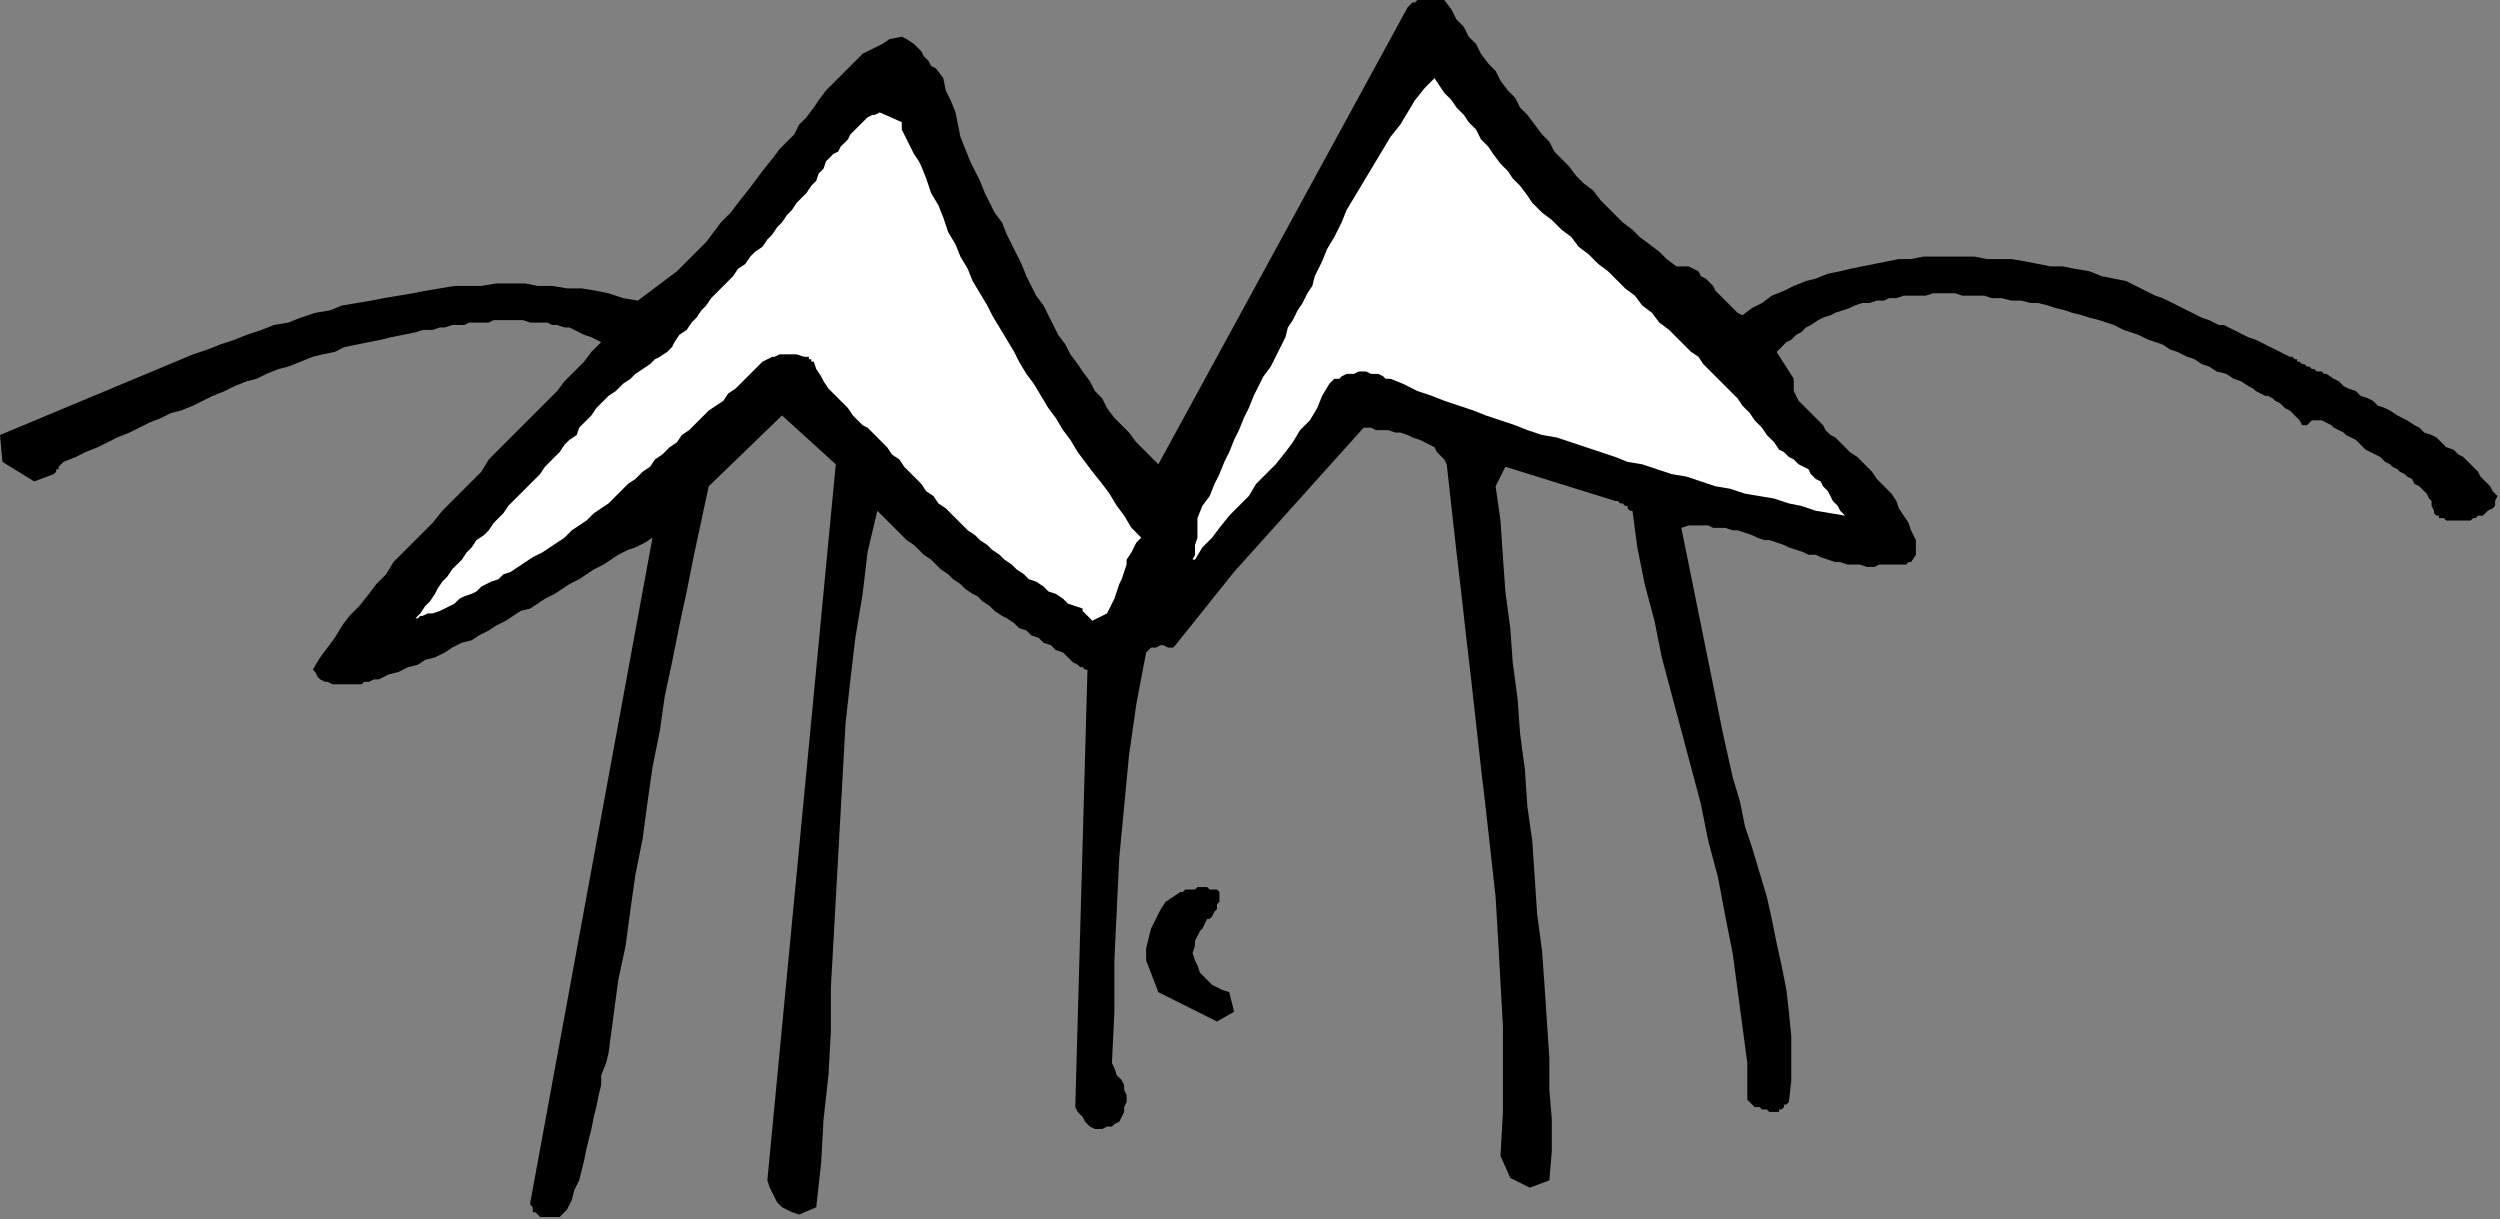
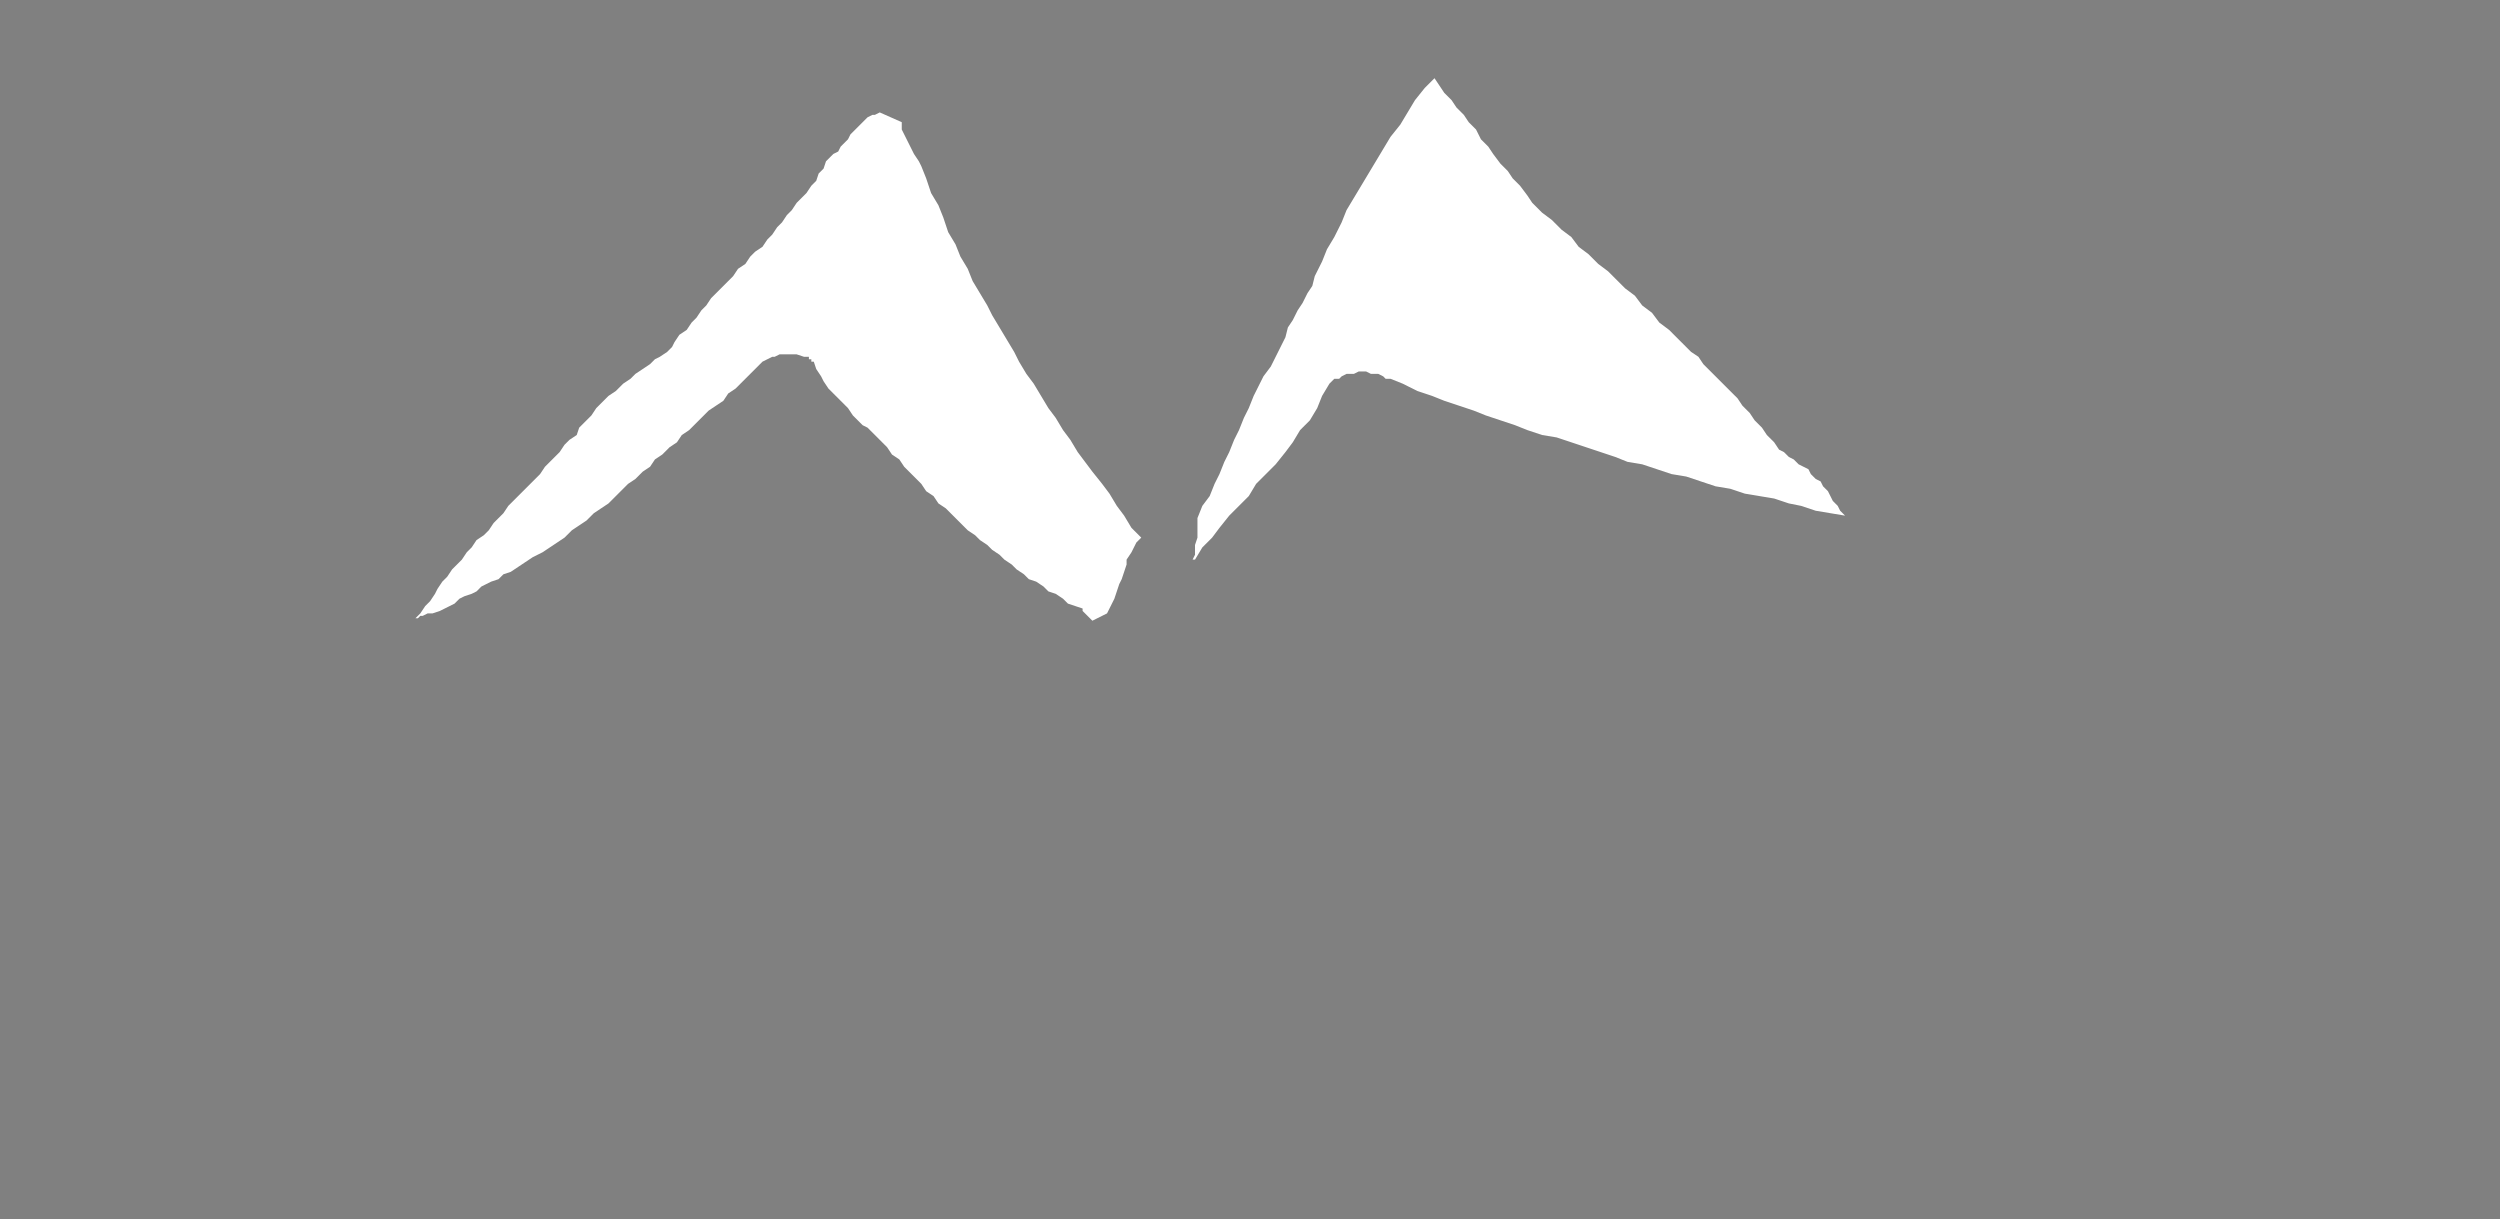
<svg xmlns="http://www.w3.org/2000/svg" xmlns:ns1="http://sodipodi.sourceforge.net/DTD/sodipodi-0.dtd" xmlns:ns2="http://www.inkscape.org/namespaces/inkscape" version="1.0" width="270.669mm" height="132.027mm" id="svg13" ns1:docname="CARTE010.WMF">
  <rect width="100%" height="100%" fill="#808080" stroke="none" />
  <ns1:namedview pagecolor="#ffffff" bordercolor="#666666" borderopacity="1" objecttolerance="10" gridtolerance="10" guidetolerance="10" ns2:pageopacity="0" ns2:pageshadow="2" ns2:window-width="640" ns2:window-height="480" id="namedview15" />
  <defs id="defs3">
    <pattern id="WMFhbasepattern" patternUnits="userSpaceOnUse" width="6" height="6" x="0" y="0" />
  </defs>
-   <path style="fill:#000000;fill-rule:evenodd;fill-opacity:1;stroke:none;" d="  M 223,498   L 224,498   L 224,498   L 225,498   L 226,498   L 227,498   L 228,498   L 228,498   L 229,498   L 232,495   L 234,491   L 235,487   L 237,483   L 238,479   L 239,475   L 240,470   L 241,466   L 242,462   L 243,457   L 244,453   L 245,448   L 246,444   L 246,440   L 248,435   L 249,431   L 251,416   L 253,401   L 256,387   L 258,372   L 260,358   L 263,343   L 265,328   L 267,314   L 270,299   L 272,285   L 275,271   L 278,256   L 281,242   L 284,227   L 287,213   L 290,199   L 320,170   L 342,190   L 314,483   L 315,486   L 316,488   L 317,490   L 318,492   L 320,494   L 322,495   L 324,496   L 327,497   L 334,494   L 336,476   L 337,458   L 339,440   L 340,422   L 340,404   L 341,386   L 342,368   L 343,350   L 344,332   L 345,314   L 346,296   L 348,278   L 350,261   L 353,243   L 355,226   L 359,209   L 361,211   L 363,213   L 365,215   L 367,217   L 369,219   L 371,221   L 374,223   L 376,225   L 378,227   L 381,229   L 383,231   L 385,233   L 388,235   L 390,237   L 393,239   L 395,241   L 398,243   L 400,244   L 402,246   L 405,248   L 407,250   L 410,252   L 412,253   L 415,255   L 417,257   L 420,258   L 422,260   L 425,261   L 427,263   L 430,264   L 432,266   L 435,267   L 436,268   L 438,270   L 439,271   L 441,272   L 442,273   L 443,273   L 444,274   L 445,274   L 440,453   L 441,455   L 442,456   L 443,457   L 444,459   L 445,460   L 446,461   L 448,462   L 449,462   L 451,462   L 453,461   L 455,461   L 456,460   L 458,459   L 459,457   L 460,455   L 460,453   L 461,451   L 461,448   L 460,446   L 460,444   L 459,442   L 457,440   L 456,437   L 455,435   L 456,414   L 456,393   L 457,372   L 458,351   L 460,330   L 462,309   L 465,288   L 469,267   L 470,266   L 471,265   L 473,265   L 475,264   L 476,264   L 478,265   L 480,265   L 481,264   L 505,234   L 558,175   L 561,175   L 563,176   L 566,176   L 568,176   L 571,177   L 573,177   L 576,178   L 578,179   L 581,180   L 583,181   L 585,182   L 587,183   L 588,185   L 590,187   L 591,188   L 592,190   L 594,208   L 596,226   L 598,243   L 600,261   L 602,278   L 604,296   L 606,314   L 608,331   L 610,349   L 612,367   L 613,384   L 614,402   L 615,420   L 615,438   L 615,455   L 614,473   L 618,482   L 626,486   L 634,483   L 635,471   L 635,458   L 634,446   L 634,433   L 633,418   L 632,403   L 631,389   L 629,374   L 628,359   L 627,344   L 625,330   L 624,315   L 622,300   L 621,286   L 619,271   L 618,257   L 616,242   L 615,228   L 614,213   L 612,199   L 616,191   L 661,205   L 662,205   L 663,206   L 664,206   L 665,207   L 666,207   L 666,208   L 667,209   L 668,209   L 670,224   L 673,239   L 677,254   L 680,269   L 684,284   L 688,299   L 692,314   L 696,329   L 699,344   L 703,359   L 706,375   L 709,390   L 711,405   L 713,420   L 715,435   L 715,450   L 716,451   L 717,452   L 718,453   L 720,453   L 721,454   L 723,454   L 724,455   L 726,455   L 727,455   L 728,455   L 728,454   L 729,454   L 730,453   L 730,452   L 731,452   L 732,451   L 733,442   L 733,433   L 733,424   L 732,414   L 731,405   L 729,395   L 727,386   L 725,376   L 723,367   L 720,357   L 717,347   L 714,338   L 712,328   L 709,318   L 707,309   L 705,300   L 688,216   L 691,215   L 694,215   L 696,215   L 699,215   L 701,216   L 704,216   L 706,216   L 709,217   L 711,217   L 714,218   L 717,219   L 719,220   L 722,221   L 724,221   L 727,222   L 730,223   L 732,224   L 735,225   L 738,226   L 740,227   L 743,227   L 745,228   L 748,229   L 751,230   L 753,230   L 756,231   L 759,231   L 761,231   L 764,232   L 767,232   L 769,231   L 772,231   L 774,231   L 775,231   L 776,231   L 778,231   L 779,231   L 780,231   L 781,230   L 782,230   L 784,227   L 784,224   L 784,221   L 782,217   L 781,214   L 779,211   L 777,208   L 776,205   L 774,202   L 772,200   L 770,198   L 768,196   L 766,193   L 764,191   L 762,189   L 760,187   L 757,185   L 755,183   L 753,181   L 751,179   L 749,178   L 747,176   L 746,174   L 744,172   L 742,170   L 740,168   L 738,166   L 736,164   L 735,162   L 734,160   L 734,157   L 734,155   L 727,144   L 729,142   L 731,140   L 733,139   L 735,137   L 737,136   L 739,134   L 741,133   L 744,131   L 746,130   L 749,129   L 751,128   L 754,127   L 757,126   L 759,125   L 762,124   L 765,124   L 768,123   L 771,123   L 773,122   L 776,122   L 779,121   L 782,121   L 785,121   L 788,121   L 791,120   L 794,120   L 797,120   L 800,120   L 803,121   L 806,121   L 809,121   L 812,121   L 815,122   L 819,122   L 823,123   L 827,123   L 831,124   L 834,124   L 838,125   L 841,126   L 845,127   L 848,128   L 852,129   L 855,130   L 859,131   L 862,132   L 865,133   L 869,135   L 872,136   L 875,137   L 879,139   L 882,140   L 885,141   L 888,143   L 891,144   L 895,146   L 898,147   L 901,149   L 904,150   L 907,152   L 911,153   L 914,155   L 917,156   L 920,158   L 922,159   L 923,160   L 925,161   L 927,162   L 928,162   L 930,163   L 931,164   L 933,165   L 934,166   L 935,167   L 937,168   L 938,169   L 939,170   L 940,171   L 941,172   L 942,174   L 943,174   L 944,174   L 944,174   L 945,173   L 945,173   L 946,172   L 947,172   L 948,172   L 950,172   L 952,173   L 954,174   L 955,175   L 957,176   L 959,177   L 960,178   L 962,179   L 964,180   L 965,181   L 967,183   L 968,184   L 970,185   L 972,186   L 974,187   L 976,189   L 978,190   L 979,191   L 981,192   L 982,193   L 984,194   L 985,195   L 987,196   L 988,198   L 990,199   L 991,200   L 992,201   L 993,202   L 994,204   L 995,205   L 995,207   L 996,209   L 996,210   L 997,211   L 998,211   L 998,212   L 999,212   L 1000,212   L 1001,213   L 1002,213   L 1003,213   L 1004,213   L 1005,213   L 1005,213   L 1006,213   L 1007,213   L 1008,213   L 1009,213   L 1010,213   L 1011,213   L 1012,212   L 1013,212   L 1014,211   L 1016,211   L 1017,210   L 1018,209   L 1020,208   L 1021,207   L 1021,205   L 1022,203   L 1020,201   L 1019,199   L 1017,197   L 1015,195   L 1014,193   L 1012,191   L 1010,189   L 1008,187   L 1006,186   L 1004,184   L 1001,183   L 999,181   L 997,179   L 995,178   L 992,177   L 990,175   L 988,174   L 985,172   L 983,171   L 981,170   L 978,168   L 976,167   L 973,166   L 971,164   L 969,163   L 966,162   L 964,160   L 961,159   L 959,158   L 957,156   L 955,155   L 952,153   L 951,153   L 950,152   L 949,152   L 948,152   L 947,151   L 946,151   L 945,150   L 944,150   L 943,149   L 942,149   L 941,148   L 940,148   L 940,147   L 939,147   L 938,146   L 937,146   L 935,145   L 933,144   L 931,143   L 929,142   L 927,141   L 925,140   L 923,139   L 920,138   L 918,137   L 916,136   L 914,135   L 912,134   L 910,133   L 908,133   L 906,132   L 904,131   L 901,130   L 899,129   L 897,128   L 895,127   L 893,126   L 891,125   L 889,124   L 887,123   L 885,122   L 882,121   L 880,120   L 878,119   L 876,118   L 874,117   L 872,116   L 870,115   L 865,114   L 860,113   L 855,111   L 849,110   L 844,109   L 839,109   L 834,108   L 829,107   L 823,106   L 818,106   L 813,106   L 808,105   L 803,105   L 797,105   L 792,105   L 787,105   L 782,106   L 777,106   L 772,107   L 767,108   L 762,109   L 757,110   L 753,111   L 748,112   L 743,114   L 739,115   L 734,117   L 730,119   L 725,121   L 721,124   L 717,126   L 713,129   L 711,128   L 710,127   L 708,125   L 707,124   L 705,122   L 704,121   L 702,119   L 701,117   L 700,116   L 698,114   L 696,113   L 695,111   L 693,110   L 691,109   L 688,109   L 686,109   L 682,106   L 679,103   L 675,100   L 671,97   L 668,94   L 664,91   L 661,88   L 658,85   L 655,82   L 652,78   L 648,75   L 645,72   L 642,68   L 639,65   L 636,62   L 634,58   L 631,55   L 628,51   L 625,47   L 622,44   L 620,40   L 617,37   L 614,33   L 612,29   L 609,26   L 606,22   L 604,18   L 601,15   L 599,11   L 596,8   L 594,4   L 591,0   L 590,0   L 589,0   L 588,0   L 587,0   L 586,0   L 585,0   L 584,0   L 583,0   L 582,0   L 581,0   L 580,0   L 579,1   L 578,1   L 577,2   L 577,2   L 576,3   L 474,190   L 471,187   L 468,184   L 465,181   L 462,177   L 459,174   L 456,171   L 453,167   L 451,163   L 448,160   L 446,156   L 443,152   L 441,149   L 438,145   L 436,141   L 433,137   L 431,133   L 429,129   L 427,125   L 424,121   L 422,117   L 420,113   L 418,108   L 416,104   L 414,100   L 412,96   L 410,91   L 407,87   L 405,83   L 403,79   L 401,74   L 399,70   L 397,66   L 395,61   L 393,56   L 392,51   L 391,46   L 389,41   L 387,37   L 386,32   L 383,28   L 381,27   L 380,25   L 378,23   L 377,21   L 375,19   L 374,18   L 371,16   L 369,15   L 364,16   L 361,18   L 357,20   L 353,22   L 350,25   L 347,28   L 344,31   L 341,34   L 338,37   L 335,41   L 333,44   L 330,48   L 327,51   L 325,55   L 322,58   L 319,61   L 316,65   L 312,70   L 309,74   L 306,78   L 302,83   L 299,87   L 295,91   L 292,95   L 289,99   L 285,103   L 281,107   L 277,111   L 273,114   L 269,117   L 265,120   L 261,123   L 255,122   L 249,120   L 244,119   L 238,118   L 232,118   L 226,117   L 220,117   L 215,116   L 209,116   L 203,116   L 197,117   L 192,117   L 186,117   L 180,118   L 174,119   L 169,120   L 163,121   L 157,122   L 152,123   L 146,124   L 140,125   L 135,127   L 129,128   L 123,130   L 118,132   L 112,133   L 107,135   L 101,137   L 96,139   L 90,141   L 85,143   L 79,145   L 0,178   L 1,189   L 14,197   L 22,194   L 23,193   L 23,192   L 24,192   L 24,191   L 25,190   L 25,190   L 26,189   L 26,189   L 31,187   L 35,185   L 40,183   L 44,181   L 48,179   L 53,177   L 57,175   L 61,173   L 66,171   L 70,169   L 74,168   L 79,166   L 83,164   L 87,162   L 92,160   L 96,158   L 101,156   L 105,155   L 109,153   L 114,151   L 118,150   L 123,148   L 128,146   L 132,145   L 137,144   L 141,142   L 146,141   L 151,140   L 156,139   L 160,138   L 165,137   L 170,136   L 173,135   L 175,135   L 177,135   L 180,134   L 182,134   L 185,133   L 187,133   L 190,133   L 192,132   L 195,132   L 197,132   L 200,132   L 202,131   L 205,131   L 207,131   L 210,131   L 212,131   L 214,131   L 217,132   L 219,132   L 221,132   L 224,132   L 226,133   L 228,133   L 231,134   L 233,134   L 235,135   L 237,136   L 239,137   L 242,138   L 244,139   L 246,140   L 242,144   L 239,148   L 235,152   L 231,156   L 228,160   L 224,164   L 220,168   L 216,172   L 212,176   L 208,180   L 204,184   L 200,188   L 197,193   L 193,197   L 189,201   L 185,205   L 181,209   L 177,214   L 173,218   L 169,222   L 165,226   L 161,230   L 158,235   L 154,239   L 151,243   L 147,248   L 143,252   L 140,256   L 137,261   L 134,265   L 131,269   L 128,274   L 129,275   L 130,277   L 131,278   L 133,279   L 134,279   L 136,280   L 138,280   L 140,280   L 142,280   L 144,280   L 146,280   L 148,280   L 149,279   L 151,279   L 153,278   L 155,278   L 159,276   L 163,275   L 167,273   L 171,272   L 174,270   L 178,269   L 182,267   L 185,265   L 189,263   L 193,262   L 196,260   L 200,258   L 203,256   L 207,254   L 210,252   L 213,250   L 217,249   L 220,247   L 223,245   L 227,243   L 230,241   L 233,239   L 237,237   L 240,235   L 243,233   L 247,231   L 250,229   L 253,227   L 257,225   L 260,224   L 264,222   L 267,220   L 217,492   L 217,493   L 218,494   L 218,495   L 218,496   L 219,496   L 220,497   L 221,498   L 223,498  z " id="path5" />
-   <path style="fill:#000000;fill-rule:evenodd;fill-opacity:1;stroke:none;" d="  M 498,418   L 505,414   L 503,406   L 500,405   L 498,404   L 496,403   L 494,401   L 493,400   L 491,398   L 490,395   L 489,393   L 488,390   L 489,387   L 489,385   L 490,383   L 491,381   L 492,380   L 493,378   L 494,376   L 495,376   L 496,375   L 497,373   L 498,372   L 498,370   L 499,369   L 499,367   L 499,365   L 499,365   L 498,364   L 497,364   L 496,364   L 495,364   L 494,363   L 493,363   L 492,363   L 491,363   L 490,363   L 489,364   L 488,364   L 486,364   L 485,364   L 484,365   L 483,365   L 480,367   L 477,369   L 475,372   L 473,376   L 471,380   L 470,384   L 469,388   L 469,393   L 474,406   L 498,418  z " id="path7" />
  <path style="fill:#ffffff;fill-rule:evenodd;fill-opacity:1;stroke:none;" d="  M 173,252   L 175,251   L 177,251   L 180,250   L 182,249   L 184,248   L 186,247   L 188,245   L 190,244   L 193,243   L 195,242   L 197,240   L 199,239   L 201,238   L 204,237   L 206,235   L 209,234   L 212,232   L 215,230   L 218,228   L 222,226   L 225,224   L 228,222   L 231,220   L 234,217   L 237,215   L 240,213   L 243,210   L 246,208   L 249,206   L 252,203   L 254,201   L 257,198   L 260,196   L 263,193   L 266,191   L 268,188   L 271,186   L 274,183   L 277,181   L 279,178   L 282,176   L 285,173   L 287,171   L 290,168   L 293,166   L 296,164   L 298,161   L 301,159   L 303,157   L 304,156   L 306,154   L 308,152   L 309,151   L 311,149   L 312,148   L 314,147   L 316,146   L 317,146   L 319,145   L 321,145   L 323,145   L 325,145   L 326,145   L 329,146   L 329,146   L 330,146   L 330,146   L 331,146   L 331,147   L 332,147   L 332,148   L 333,148   L 334,151   L 336,154   L 337,156   L 339,159   L 341,161   L 343,163   L 345,165   L 347,167   L 349,170   L 351,172   L 353,174   L 355,175   L 357,177   L 359,179   L 361,181   L 363,183   L 365,186   L 368,188   L 370,191   L 372,193   L 375,196   L 377,198   L 379,201   L 382,203   L 384,206   L 387,208   L 389,210   L 391,212   L 394,215   L 396,217   L 399,219   L 401,221   L 404,223   L 406,225   L 409,227   L 411,229   L 414,231   L 416,233   L 419,235   L 421,237   L 424,238   L 427,240   L 429,242   L 432,243   L 435,245   L 437,247   L 440,248   L 443,249   L 443,250   L 444,251   L 444,251   L 445,252   L 445,252   L 446,253   L 446,253   L 447,254   L 449,253   L 451,252   L 453,251   L 454,249   L 455,247   L 456,245   L 457,242   L 458,239   L 459,237   L 460,234   L 461,231   L 461,229   L 463,226   L 464,224   L 465,222   L 467,220   L 463,216   L 460,211   L 457,207   L 454,202   L 451,198   L 447,193   L 444,189   L 441,185   L 438,180   L 435,176   L 432,171   L 429,167   L 426,162   L 423,157   L 420,153   L 417,148   L 415,144   L 412,139   L 409,134   L 406,129   L 404,125   L 401,120   L 398,115   L 396,110   L 393,105   L 391,100   L 388,95   L 386,89   L 384,84   L 381,79   L 379,73   L 377,68   L 376,66   L 374,63   L 373,61   L 372,59   L 371,57   L 370,55   L 369,53   L 369,50   L 360,46   L 358,47   L 357,47   L 355,48   L 354,49   L 353,50   L 351,52   L 350,53   L 349,54   L 348,55   L 347,57   L 346,58   L 345,59   L 344,60   L 343,62   L 341,63   L 340,64   L 338,66   L 337,69   L 335,71   L 334,74   L 332,76   L 330,79   L 328,81   L 326,83   L 324,86   L 322,88   L 320,91   L 318,93   L 316,96   L 314,98   L 312,101   L 309,103   L 307,105   L 305,108   L 302,110   L 300,113   L 298,115   L 296,117   L 293,120   L 291,122   L 289,125   L 287,127   L 285,130   L 283,132   L 281,135   L 278,137   L 276,140   L 275,142   L 273,144   L 270,146   L 268,147   L 266,149   L 263,151   L 260,153   L 258,155   L 255,157   L 252,160   L 249,162   L 247,164   L 244,167   L 242,170   L 240,172   L 237,175   L 236,178   L 233,180   L 231,182   L 229,185   L 227,187   L 225,189   L 223,191   L 221,194   L 219,196   L 217,198   L 214,201   L 212,203   L 210,205   L 208,207   L 206,210   L 204,212   L 202,214   L 200,217   L 198,219   L 195,221   L 193,224   L 191,226   L 189,229   L 187,231   L 185,233   L 183,236   L 181,238   L 179,241   L 178,243   L 176,246   L 174,248   L 172,251   L 170,253   L 171,253   L 172,252   L 172,252   L 173,252  z " id="path9" />
  <path style="fill:#ffffff;fill-rule:evenodd;fill-opacity:1;stroke:none;" d="  M 489,229   L 492,224   L 496,220   L 499,216   L 503,211   L 507,207   L 511,203   L 514,198   L 518,194   L 522,190   L 526,185   L 529,181   L 532,176   L 536,172   L 539,167   L 541,162   L 544,157   L 545,156   L 546,155   L 548,155   L 549,154   L 551,153   L 552,153   L 554,153   L 556,152   L 557,152   L 559,152   L 561,153   L 563,153   L 564,153   L 566,154   L 567,155   L 569,155   L 574,157   L 580,160   L 586,162   L 591,164   L 597,166   L 603,168   L 608,170   L 614,172   L 620,174   L 625,176   L 631,178   L 637,179   L 643,181   L 649,183   L 655,185   L 661,187   L 666,189   L 672,190   L 678,192   L 684,194   L 690,195   L 696,197   L 702,199   L 708,200   L 714,202   L 720,203   L 726,204   L 732,206   L 737,207   L 743,209   L 749,210   L 755,211   L 753,209   L 752,207   L 750,205   L 749,203   L 748,201   L 746,199   L 745,197   L 743,196   L 741,194   L 740,192   L 738,191   L 736,190   L 734,188   L 732,187   L 730,185   L 728,184   L 726,181   L 723,178   L 721,175   L 718,172   L 716,169   L 713,166   L 711,163   L 708,160   L 705,157   L 703,155   L 700,152   L 697,149   L 695,146   L 692,144   L 689,141   L 687,139   L 683,135   L 679,132   L 676,128   L 672,125   L 669,121   L 665,118   L 661,114   L 658,111   L 654,108   L 650,104   L 646,101   L 643,97   L 639,94   L 635,90   L 631,87   L 627,83   L 625,80   L 622,76   L 619,73   L 617,70   L 614,67   L 611,63   L 609,60   L 606,57   L 604,53   L 601,50   L 599,47   L 596,44   L 594,41   L 591,38   L 589,35   L 587,32   L 583,36   L 579,41   L 576,46   L 573,51   L 569,56   L 566,61   L 563,66   L 560,71   L 557,76   L 554,81   L 551,86   L 549,91   L 546,97   L 543,102   L 541,107   L 538,113   L 537,117   L 535,120   L 533,124   L 531,127   L 529,131   L 527,134   L 526,138   L 524,142   L 522,146   L 520,150   L 517,154   L 515,158   L 513,162   L 511,167   L 509,171   L 507,176   L 505,180   L 503,185   L 501,189   L 499,194   L 497,198   L 495,203   L 492,207   L 490,212   L 490,214   L 490,217   L 490,220   L 489,223   L 489,225   L 489,227   L 488,229   L 489,229  z " id="path11" />
</svg>